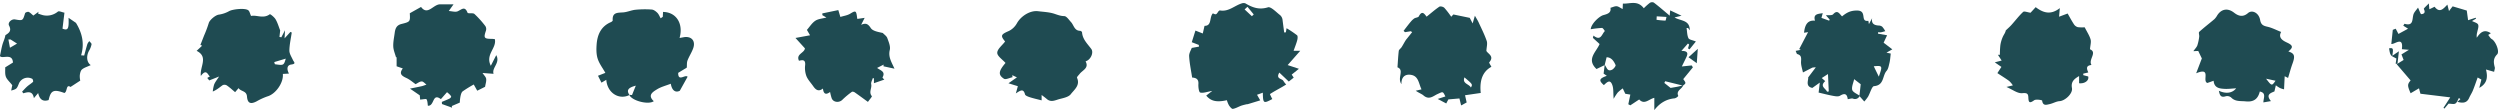
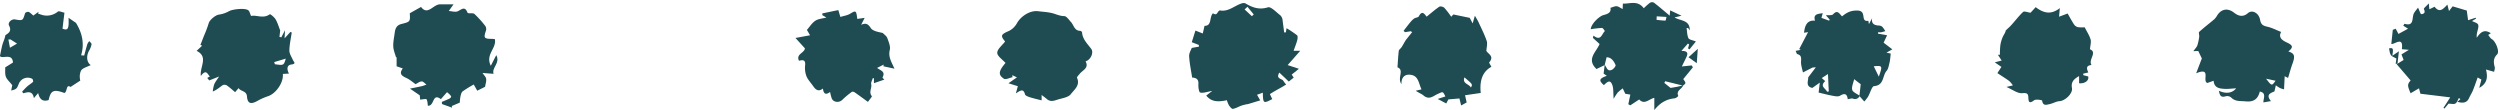
<svg xmlns="http://www.w3.org/2000/svg" fill="#1f4b52" height="84.2" preserveAspectRatio="xMidYMid meet" version="1" viewBox="0.1 -1.6 1911.3 84.2" width="1911.3" zoomAndPan="magnify">
  <g data-name="Layer 2">
    <g data-name="Layer 1">
      <g id="change1_1">
        <path d="M972.81,74.11c-6.76,3.61-7.11,3.44-7.25-4.86l-4.44,1.6,2.45,4.27-9.82,3-.08-.11a44.17,44.17,0,0,0-4.43,1.12c-2.23.8-4.33,2.13-6.6,2.51-.85.14-2.25-1.61-3-2.75A18.31,18.31,0,0,1,938.08,75c-7.91,1.77-12.26.73-15.79-3.53l4.61-3.57c-4.13.7-6.91,1.86-9.22,1.24-1-.27-1.54-4.24-1.38-6.46.28-3.85-1.83-4.8-4.79-5-.84-5.58-2-10.92-2.29-16.3-.13-2.39,1.5-4.88,2-6.35l5.56-1-.19-1.3-5.36-2.07,2.8-8.89L919.64,24c.42-1.8.83-3.6,1.35-5.84,5.82.08,3.5-6.65,6.38-9.54,2.49,1.11,2.47,1.1,4.25-1.51.25-.37.86-.8,1.23-.73C939.49,7.57,944.06,2.5,949.76.9a3.67,3.67,0,0,1,2.56.12C957.66,4.2,962.78,6.08,969.46,4c2.24-.71,6.23,3.6,9.2,5.89a5.67,5.67,0,0,1,2,4q.6,4.66,1.22,9.33l1.29-.1c.2-1.2.41-2.4.53-3.15a80.5,80.5,0,0,1,8,5.37c.67.56.49,2.56.17,3.76-.68,2.58-1.71,5.07-2.79,8.14h5.08l-9.61,10.91L993.14,51l-5.5,4.42,1.53,2.33-3.77,3-7.22-6.86c-3,5.07,2.16,4.45,3.12,6.41A17,17,0,0,0,983.41,63c-1.13.69-2.25,1.41-3.41,2.06-3,1.72-6.12,3.36-9,5.27A29.39,29.39,0,0,0,972.81,74.11Zm-19-70.51-2.19,2,5.57,5.19,1.41-1.36Z" />
      </g>
      <g id="change1_2">
        <path d="M302.88,42.31c-.75-2.79-2-5.56-2.12-8.38-.14-3.4.64-6.84,1.08-10.26s1.37-6,5.21-6.94c6.74-1.68,6.7-1.82,6.34-8.2L322,3.71c5.07,6.86,9.31-2,14.54-2,3,0,6,0,10.3,0l-3.64,5.11c2.47.14,5,1,6.8.22,3-1.31,5.45-4.36,7.56,1.1.32.84,4.1-.09,5.26.94a72.33,72.33,0,0,1,8.36,9.28,4.26,4.26,0,0,1,.45,3.45c-1.9,5.55-1.47,6.26,4.33,6.3,1,0,1.93.17,2.46.22,1.51,7-7.47,11.69-3.08,20.36,1.62-3.17,2.73-5.36,4.15-8.13,3.27,5.92-3.56,9.52-2.06,14.27L369,54.19c1.18,1.81,2.59,3.06,2.79,4.47.26,1.81-.46,3.76-.83,6.09l-6,3L362.3,63a94.67,94.67,0,0,0-8.42,5.2c-1,.75-1.41,2.45-1.72,3.8a35.3,35.3,0,0,0-.55,4.85l-6.09,2.6.21,1.28L338,77.94l-.11-1.64c1.86-.78,3.74-1.51,5.55-2.37A3.05,3.05,0,0,0,345,72.47c.14-.43-.56-1.22-1-1.72a28.35,28.35,0,0,0-2.15-1.88l-4.69,5.32c-6.75-5.07-4.71,5.4-9.94,5.06-.25-1.51-.19-3.47-1-4.92-.31-.55-2.68.07-4.93.21,0-.52-.16-2-.26-3.25l-7.49-5.13c3.12-.65,6.06-1.21,9-1.87,1.23-.29,2.41-.8,3.61-1.2-1.21-.87-2.43-2.43-3.64-2.43-1.53,0-3.05,1.29-4.7,2.09-2-1.42-4.36-3.5-7.06-4.74-3.57-1.64-5.75-3.26-2.7-7.29l-4.73-1.64V42Z" />
      </g>
      <g id="change1_3">
        <path d="M1552.49,8.14l3.93-4.27c6,4.62,11.75,6,18.45.73-.23,2.63-.36,4.17-.57,6.58l6.55-2.45c1.29,2.25,2.93,5.34,4.83,8.26a5.13,5.13,0,0,0,3,2.18,27.68,27.68,0,0,0,5.2.1c2,3.88,3.73,6.46,4.52,9.31.56,2-.21,4.38-.46,7.5,5.85,2.41-1.53,7.94,1.14,12-4.75.53-3.45,3.26-2.45,5.71l-3.84.91,0,1.16,3.77,1c.86,3-2.59,5.69-6.95,5.18V56.56c-4.14,2.36-6.28,4.55-5.45,9.17.76,4.21-5.35,9.77-9.48,10-2.54.16-5,1.69-7.5,2.24-2.37.51-5.27,1.68-5.82-2.68-.05-.4-4.77-1.22-6.13-.22-3.51,2.56-4.28,1.68-4.41-2.1-.1-3-1-3.67-4.66-3.34s-7.43-2.77-12.1-4.76l4.91-1.19a17.64,17.64,0,0,0-2.82-3.38c-2.83-2.07-5.84-3.88-9-6,1.13-1.74,1.91-3,3.08-4.74l-5.07-3.51,5.25-1.36-2.86-4.41,1.51,0a64.74,64.74,0,0,1,.36-7.39,25.49,25.49,0,0,1,1.86-6.32c.7-1.61,1.92-3,2.28-4.91,1.45-1.4,3-2.71,4.33-4.2,3-3.32,5.75-7,9-10C1547.79,6.79,1550.34,7.86,1552.49,8.14Z" />
      </g>
      <g id="change1_4">
        <path d="M1068.49,49.86c.35-4.56.52-8.57,1-12.54.14-1,1.5-1.84,2.15-2.85,1.09-1.69,2-3.48,3.08-5.2a13.18,13.18,0,0,1,1.08-1.41c1.3-1.62,2.61-3.24,3.91-4.87l-1-.72-4.44.73-1.1-1c1-1.32,2-2.65,3.07-4,.79-1,1.56-2,2.43-3a14.09,14.09,0,0,1,2.67-2.51c1.07-.68,3-.68,3.44-1.55,2.59-4.93,4.32-1.87,6,.2,3.22-2.58,6.32-5.32,9.71-7.61.78-.53,3,0,3.83.85a64.08,64.08,0,0,1,5.26,6.82l1.66-1.74,12.52,2.59,2.2,4.26,1.72-5.89c1.32,2.31,2.18,3.59,2.82,5,2.16,4.72,4.54,9.37,6.22,14.26.72,2.1-.1,4.72-.25,7.64,1.17,2.27,6.32,4,2.18,8.74-.28.32.91,1.94,1.65,3.41-7.87,4.27-8.93,12.37-8.15,20l-12,1.75,1.24,5.51L1117.16,79l-1.3-5.33-8.46.73c-.32.61-1,1.87-1.61,3.1l-6.55-3.45,5.88-1.91c-2-4.13-1.85-3.7-6-1.84-3.22,1.44-6.47,4.91-10.92.91-.89-.8-3.71-2-5.74-3.43l4.43-1.06c-2.12-4.16-2.17-9.88-7.59-11-3.76-.81-7.94.4-7.77,7C1068.1,57.86,1074,52,1068.49,49.86Zm56.15,15.46c1.38-2.44,1.38-2.44-4.93-7.76C1117.86,62.4,1123,62.38,1124.64,65.32Z" />
      </g>
      <g id="change1_5">
        <path d="M150.43,37.27l4.21-3.94-1.34-.55c.95-2.42,1.91-4.84,2.85-7.26a88.9,88.9,0,0,0,3.52-9.4c.64-2.43,5.13-6.16,7.64-6.52a23,23,0,0,0,7.95-2.68c2.68-1.52,12.29-2.56,14.67-.65,1,.78,1.24,2.45,2.11,4.34,4.12-1,9.36,2.38,14.32-1.31.37-.27,3.45,2.19,4.44,3.88,1.56,2.66,2.41,5.74,3.5,8.47l-.55,5,1.44.26c.71-1.36,1.41-2.72,2.8-5.38-.14,2.65-.21,3.91-.33,6.2l4.49-4.93,1,.46c-.66,4.6-1.74,9.2-1.82,13.82,0,2.37,1.64,4.82,2.7,7.16.76,1.67,2.79,2.94-1.27,3.5-3.21.44-3.63,3.31-1.75,6.91l-4.67.27c.69,6.69-5.48,15.31-11.62,17.12a47.88,47.88,0,0,0-8.36,3.8c-4.62,2.43-7,1.6-7.43-3.6-.33-4.59-4.6-3.73-6.45-6.46l-2.63,3.08c-2.09-1.74-4.09-3.62-6.33-5.15a3.45,3.45,0,0,0-3.14-.23c-2.28,1.56-4.29,3.5-7.61,4.9A27.42,27.42,0,0,1,163.82,63c.72-1.79,2-3.35,3.78-6.11l-7.53,3L158.55,58l2.1-1.25c-1.49-.27-2.46-6.55-7-.27C152.71,49.31,159.71,41.94,150.43,37.27Zm59.33,8.59.48,1.63c6.69,1,6.85.95,8.33-4.27Z" />
      </g>
      <g id="change1_6">
        <path d="M771.09,62.07l6.47-4.52L774,55.86l.18,1.59c-2.22.45-5.16,2-6.52,1.16-4.65-3-4.13-5.89,1.17-12.08-2.28-2.62-6.34-5.21-6.31-7.76,0-2.85,3.78-5.66,6-8.65-3.72-4.51-3.23-5.4,3-8.09a14.28,14.28,0,0,0,6.07-5.91c3.14-5.53,10.12-9.89,16.1-9.15,4.24.52,8.65.67,12.63,2,2.51.84,4.62,1.69,7.41,1.74,1.76,0,3.56,2.83,5.17,4.56,2.19,2.35,2.51,6.57,6.93,6.69.53,0,1.48.68,1.51,1.09.36,5.41,4.16,8.83,7.08,12.79,2,2.76-.46,8.38-4.37,9.44,2.79,5.19-2.26,6.69-4.54,9.61-.76,1-2.29,2.39-2,3,2.56,5.76-2.15,9.07-4.74,12.47-1.72,2.27-5.81,3-9,3.85-3,.87-6.24,2.57-9.33-.09-1.15-1-2.4-1.9-4-3.12v4.13c-3.13-.82-6.09-1.47-9-2.4-1.37-.45-3.44-1.2-3.7-2.19-1.19-4.67-3.58-3-7-.73.67-2.43,1.07-3.87,1.52-5.52Z" />
      </g>
      <g id="change1_7">
        <path d="M1421.86,71.64a3.83,3.83,0,0,1-5.13,2.15c-1.06-.34-2.42.25-4,.45-.47-4-2.25-4.91-5.92-2.64-1.31.8-3.59.39-5.34.07-3.79-.69-7.52-1.69-11-2.49.23-1.92.49-4.14.89-7.64l-5.67,4.07c-5.67-1.07-2.8-6.13-3.22-8,2.15-2.85,3.65-4.82,5.87-7.75a16.76,16.76,0,0,0-2.66.24c-2.41,1.22-4.8,2.46-7.19,3.7-.54-2.8-1.63-5.63-1.45-8.38s.34-4.81-2.88-5.68c-.5-.14-.71-1.34-1.25-2.45l3.93-.77-1.19-.63c2.2-4.21,4.4-8.42,6.76-12.92l-3.09.45c.75-6.88,3.22-9.69,8.39-9.21-1.53-5.06,2.08-5.18,5.93-5.72-.33,1.14-.58,2-1,3.58l5.86,2.12.44-.82-2.9-3.27c2-.24,4.6.24,5.54-.8,3.29-3.66,4.69-.52,6.8,1.62,3.36-2.72,6.29-4.53,11.57-4.47,8,.09,1.89,8.88,8.55,7.86l.43,2.54,2.47-4.55c-.74,4,1.34,5.4,4.93,5.61a4.59,4.59,0,0,1,2.78.92,18.35,18.35,0,0,1,2.32,3.4c-1.17.31-2.32.71-3.5.91a6.29,6.29,0,0,1-1.84-.24l-.26,1.23,7,1.24c-1,2.12-1.89,4-2.65,5.7l6.63,5.05-4.49,2.53,3.3.7c-.34,2.66-.45,5-1,7.2s-.89,4.56-2.22,6.07c-3.25,3.69-1.76,11-9.52,11.62-1.76.14-3,5.36-4.68,8.16a32.73,32.73,0,0,1-2.81,3.61l-3.75-4.22c.39-3.32.77-6.64,1-9l-5-3.88c-.62,2.93-2.1,5.89-1.46,8.28C1416.77,69,1419.9,70.16,1421.86,71.64Zm-26.35-11.22c-4.45,4,.37,5.54,1.4,8.08l1.32-.17c-.19-4.17-.38-8.33-.61-13.33l-4.74,3.07Zm41-3.49c2.94-8.32,2.85-8.45-3.87-7.87C1433.74,51.4,1434.85,53.64,1436.46,56.93Z" />
      </g>
      <g id="change1_8">
        <path d="M655.55,12.86l5.6-.82-2.69,5.34c3.67-1.67,5.3-.67,7.38,2.48,1.6,2.42,6,3,9.17,3.76,1.18,1.26,2.89,2.34,3.43,3.84,1.06,2.94,2.58,6.38,1.91,9.13-1.27,5.28,1.18,9,3.6,14.32l-8.42-1.82c0-.43.09-.87.13-1.31l-5,2.56c2.49,1.91,6.69,2.73,4.14,7.21-.17.29,1.12,1.4,1.38,1.71L668.24,62V58.31l-.84-.23c-.46,1.58-1.56,3.3-1.24,4.71.66,3-2.09,6.13.5,9.13.28.32-1.87,2.73-3,4.39-3.58-2.61-6.83-5-10.15-7.33-.56-.39-1.75-.66-2.16-.35a62.72,62.72,0,0,0-7.19,6c-2.46,2.53-7,2.11-8.23-1.13a38.55,38.55,0,0,1-1.22-4.79c-3.11,2.36-5,1.71-5.45-2.63-3.42,2.74-5.59.91-7.51-1.87-1.74-2.53-4-4.82-5.12-7.59a18,18,0,0,1-1-8.26c.44-4.22-1.61-4.33-4.69-3.5-2.49-5.19,4.12-5.84,4.54-9.49l-7.23-7.95,11.15-2.05L617,21.27c2.06-2.34,3.84-5.28,6.43-7,2.26-1.51,5.42-1.65,8.48-2.47L628.82,10c0-.45,0-.9-.05-1.35L641,6.11c.58,1.91,1,3.3,1.58,5.24,2.61-.82,5.35-1.16,7.49-2.47,4-2.46,4.55-2.42,5.19,2.09C655.29,11.59,655.43,12.21,655.55,12.86Z" />
      </g>
      <g id="change1_9">
        <path d="M25.6,10.3l4-2.94-.41,1.4A39.24,39.24,0,0,0,32.94,10,13.2,13.2,0,0,0,44.37,7.25c.84-.64,3,.46,5,.85-.51,4.21-1,8.19-1.48,12.21,4.15,1.64,5,.27,4.62-8.3l5.66,3.87c5,8.12,6.54,16.16,3.94,24.8l2.36.18C65.28,37.92,66,35,66.93,32a9.14,9.14,0,0,1,1.47-2.17c.6.82,1.81,1.74,1.69,2.43a15.34,15.34,0,0,1-1.89,4.91c-2.18,3.82-2,8.8,1.28,11C67,49.38,64.59,50,62.81,51.47c-1.1.89-1.53,3-1.71,4.56a14.73,14.73,0,0,0,.36,4L54,64.89c-3.57-2.53-2.25,3.82-4.72,4.59-8.52-3.21-10.41-1.62-12,5.42-4.38,1.41-6.92-.42-8-5.37L26,73.44c-.85-5.58-4.39-4.82-8.08-3.71L17,68.47c1.3-1.34,2.53-2.77,3.92-4S24,62.27,25.34,61c.31-.32-.09-2.05-.62-2.36A7.35,7.35,0,0,0,14.66,62c-1.76,4.41-1.76,4.41-6,5.65.36-1.81.7-3.54.82-4.12-2-2.6-4.12-4.33-4.91-6.53s-.4-5-.49-7.1L10,46.22c-.38-7.6-8.33-2.43-9.95-5,.86-3.89,1.27-6.51,2-9,.69-2.27,1.77-4.43,2.17-6.92,2.62-1.66,5-3.2,2.78-7.39-1.16-2.21,1.92-5.13,4.6-4.66,6,1.05,5.92,1,7.68-4.75.18-.59,2-1.25,2.74-1C23.32,8.1,24.36,9.31,25.6,10.3ZM8.22,28.59l-1.69,0c.36,1.94.72,3.88,1.18,6.31l5.42-3.17Z" />
      </g>
      <path d="M481.29,70.93l2,.12c1-2.59,2-5,2.91-7.17C480.34,65.43,478.9,67.39,481.29,70.93Z" fill="none" />
      <g id="change1_10">
-         <path d="M525.73,44.59c1.25-3.24,3.28-6.19,4.39-9.46,1.94-5.73-1.65-9.41-7.66-8.21-.87.17-1.75.32-2.82.51,3.09-11-2.56-19.8-12.64-19.9l-.18,3.71-1.63,1.15c-.82-1.42-1.41-3.07-2.53-4.19s-2.77-2.39-4.27-2.5A73.71,73.71,0,0,0,486,5.85c-3.13.3-6.14,1.73-9.26,2-4.18.37-8.7-.31-8.21,6.16,0,.4-.8,1.05-1.35,1.29-7.42,3.15-10.32,9.36-10.92,16.79-.3,3.67-.34,7.64.74,11.08,1.19,3.8,3.79,7.15,5.91,10.93l-5.63,2.21,2.65,5.28,3.69-2.18c.76,10.08,9.74,15.6,17.67,11.64,1.84,4.34,14.51,7.72,18.64,4.7-5-4.61-.73-7.1,2.56-9.12,3.05-1.87,6.71-2.76,10.45-4.22.88,5.44,3.78,7,6.89,5.37,2.49-4.47,4.2-7.55,5.94-10.69-1.7-2.1-7.33,4.16-7.17-3,2.31-1.41,4.56-2.78,6.57-4C525.32,48.07,525.11,46.17,525.73,44.59ZM483.29,71.05l-2-.12c-2.39-3.54-1-5.5,4.91-7.05C485.31,66.06,484.34,68.46,483.29,71.05Z" />
-       </g>
+         </g>
      <g id="change1_11">
        <path d="M1878.84,76.27l2.29-2.09-1.14-.86c-.85,1.45-1.38,3.4-2.64,4.19s-3.07.15-5.29.15l-3.16,3.75-.72-.58,5.18-8-22.8-2.77c-.07-.25-.5-1.93-1.08-4.15l-6.42,3.79c-2.54-5.91-2.51-6.8,0-9.8l-10.63-12.41,5.28-3.25c-.54-1.38-1-2.7-1.65-4.22l5.71-3.54-5.39-.47c1.36-10.32-5.49-3.52-8.07-4,.41-3.87.77-7.34,1.13-10.8l2.22-.87,2.11,4,7.34-4-3.67-2.33c.52-.72.9-1.48,1-1.43,6.8,2,5.73-3.23,6.73-6.95.52-1.92,2.26-3.52,3.55-5.42,1.18,2.45,1.9,5,2.47,5,2.19-.12,3.38-1.26,2-3.92-.27-.53,2.13-2.45,3.8-4.28.15,1.64.24,2.73.4,4.49l4-1.95c4,5.22,6.81,1.38,9.78-1.62.33,1.32.66,2.62,1.23,4.91,1.48-1.9,2.32-3,2.8-3.59L1886,6.47c.3,2.21.64,4.71,1,7.37l5.79-1.89.3.68L1890,14.47c1.71.92,4.13,1.44,4.67,2.73.63,1.53-.29,3.75-.65,5.65a11.31,11.31,0,0,0-.38,4.4c2.86-4.31,5.82-6.73,10.74-3.45l-2,1.32c.91,1.08,1.6,2.55,2.75,3.18,2.92,1.61,6.21,9.56,4.07,11.69-3.15,3.13-2.74,6.3-1.78,9.92.22.84-.26,1.87-.51,3.4l-6.22-1.78c1.24,5.13,1.51,10.33-5.14,14.08.64-2.53,1.08-4.23,1.62-6.37l-2.84-1.6c-1.31,3.6-2.37,6.78-3.63,9.88-.8,2-2,3.72-2.85,5.66C1886.13,77.14,1883.12,77.43,1878.84,76.27Z" />
      </g>
      <g id="change1_12">
        <path d="M1829.11,41l5-3.39c-.45,4-.77,6.8-1.09,9.64l-1.39-.15c.2-1.36.39-2.71.57-3.95-1.56-.92-3.41-1.44-4.24-2.66-.94-1.39-1-3.4-1.38-5.13C1829.74,34.84,1830,35.34,1829.11,41Z" />
      </g>
      <path d="M1228.38,42.19c-.54,2.21-1,4-1.43,5.78,1.54,1.8,1.93,5.55,5.6,3.73,1.26-.62,3-2.87,2.69-3.58C1233.9,45,1231.93,42.19,1228.38,42.19Z" fill="none" />
      <path d="M1273.19,60.49c-.21.44-.41.89-.62,1.33l4.77,3.8c2.46-.43,3.83-.64,5.19-.92s2.64-.61,4-.93Q1279.82,62.15,1273.19,60.49Z" fill="none" />
      <path d="M1274.22,11.35l-7.47-.46c-.06.89-.11,1.77-.16,2.65a62.13,62.13,0,0,0,6.78.63C1273.65,14.17,1273.94,12.33,1274.22,11.35Z" fill="none" />
      <g id="change1_13">
        <path d="M1293.43,48.42l-7.54.79c1.31-2.67,2.42-4.85,3.46-7.07,1.27-2.7,1.42-4.88-3.78-4.82l5-5.65.91.77-.87,2.93,1.17.75,4.84-6c-2.58-1.09-5.13-1.36-5.68-2.55-1.07-2.32-1-5.15-1.43-7.76l1.18,0,1.29,1.77c0-8.2-7.13-7-11.65-9.87l5.33-1.29-8.68-4.1c-.1,1.08-.18,2.07-.36,4.06-4.45-3.74-8.2-7-12.13-10a3.28,3.28,0,0,0-3,.17,44.91,44.91,0,0,0-4.67,4.16c-4.77-6.33-10.6-3.27-16-3.56-.06,1.52-.12,2.72-.18,4.17-1.78-.88-3.12-2-4.54-2.14s-3.16.75-4.79,1.2c.88,4.13-3,4.87-5.53,5.61-3.14.94-9.21,6.63-9.54,10.76a76.19,76.19,0,0,1,8.64-1c.73,0,2.19,2.39,2.14,2.43-2.34,2.19-2.94,8-8.69,3.42l-.42,1.77,5.11,4.69c-2.53,6.11-10.35,11.59-2.36,19.11l6.24-3-.8,6.54,2.46,1.65c-5.92,2.11-6.34,3.56-2.26,7.11,2.11-1.94,4.72-5,6.47,0,1,2.76.62,6,1,10.47a39.35,39.35,0,0,1,3.14-4.83,32.39,32.39,0,0,1,3.82-3.14c.68,1.45,1.37,2.9,1.95,4.12l3.84.62-1.55,7.38c.52.27,1,.54,1.55.82l6.77-4.47c4,4.35,7.45-.3,11.57-1.25v9.39c4-5.26,9.06-8.42,15.58-9a5.33,5.33,0,0,0,2.75-1.82c-1.9-4.12,2.72-5.16,3.6-7.88,2.41-1.91,2.39-1.94.19-5l7.36-9Zm-60.88,3.28c-3.67,1.82-4.06-1.93-5.6-3.73.44-1.79.89-3.57,1.43-5.78,3.55,0,5.52,2.85,6.86,5.93C1235.55,48.83,1233.81,51.08,1232.55,51.7Zm34-38.16c.05-.88.1-1.76.16-2.65l7.47.46c-.28,1-.57,2.82-.85,2.82A62.13,62.13,0,0,1,1266.59,13.54Zm15.94,51.16c-1.36.28-2.73.49-5.19.92l-4.77-3.8c.21-.44.41-.89.62-1.33q6.63,1.65,13.29,3.28C1285.17,64.09,1283.86,64.42,1282.53,64.7Z" />
      </g>
      <g id="change1_14">
        <path d="M1291,42.15l6.32,4.58c.32-4.54.53-7.55.78-11Z" />
      </g>
      <path d="M1739.72,60.12l-7.16-1.55C1736.91,64.23,1736.91,64.23,1739.72,60.12Z" fill="none" />
      <g id="change1_15">
        <path d="M1749.61,37.75c2.8-2.43,4.47-4.17-.54-6.56-2.81-1.33-7.7-3.43-5-8.36-3.79-1.49-7-3.22-10.49-4-3.2-.72-4.93-1.5-5.59-5.28-1-5.36-6.12-7.88-9.27-5.14-3.79,3.29-7.26,2.32-10.6-.29-4.71-3.68-9.56-3.06-12.83,1.9a13.55,13.55,0,0,1-2.21,3c-3.85,3.28-7.9,6.35-11.64,9.75-.6.55.15,2.41,0,3.61a34.7,34.7,0,0,1-1.41,6.67c-.52,1.45-1.77,2.65-3.06,4.47l3.73-.17c1.13,2.36,2.17,4.53,2.75,5.72-1.48,3.86-2.72,7.13-4.34,11.36,12.07-5,4.24,5.93,8.57,7.4l4.77-1.69c.48,5.6,4.58,6,8.64,6.21,2.57.12,5.16-.24,8.6-.43-3.07,3.9-8.12,4.28-13.23,1.86.66,3.08,1.21,5.54,5.29,4.21a4.77,4.77,0,0,1,4.08.92c3.25,3.4,7.41,2.57,11.3,3,5.92.59,9.24-1.82,10.63-7.54,5.28,1.08,2.71,5.07,2.75,8.32l5.78-1c-4.18-5-.26-6.14,2.66-7.4.4-1.76.74-3.22,1.08-4.68a24.38,24.38,0,0,0,3.14,2.08,18.14,18.14,0,0,0,3.13,1c.15-3.16.31-6.26.49-10l2.59,1.29c1.14-3.71,2.11-7.49,3.45-11.13C1754.88,41.16,1754.31,39.22,1749.61,37.75Zm-17,20.82,7.16,1.55C1736.91,64.23,1736.91,64.23,1732.56,58.57Z" />
      </g>
    </g>
  </g>
</svg>